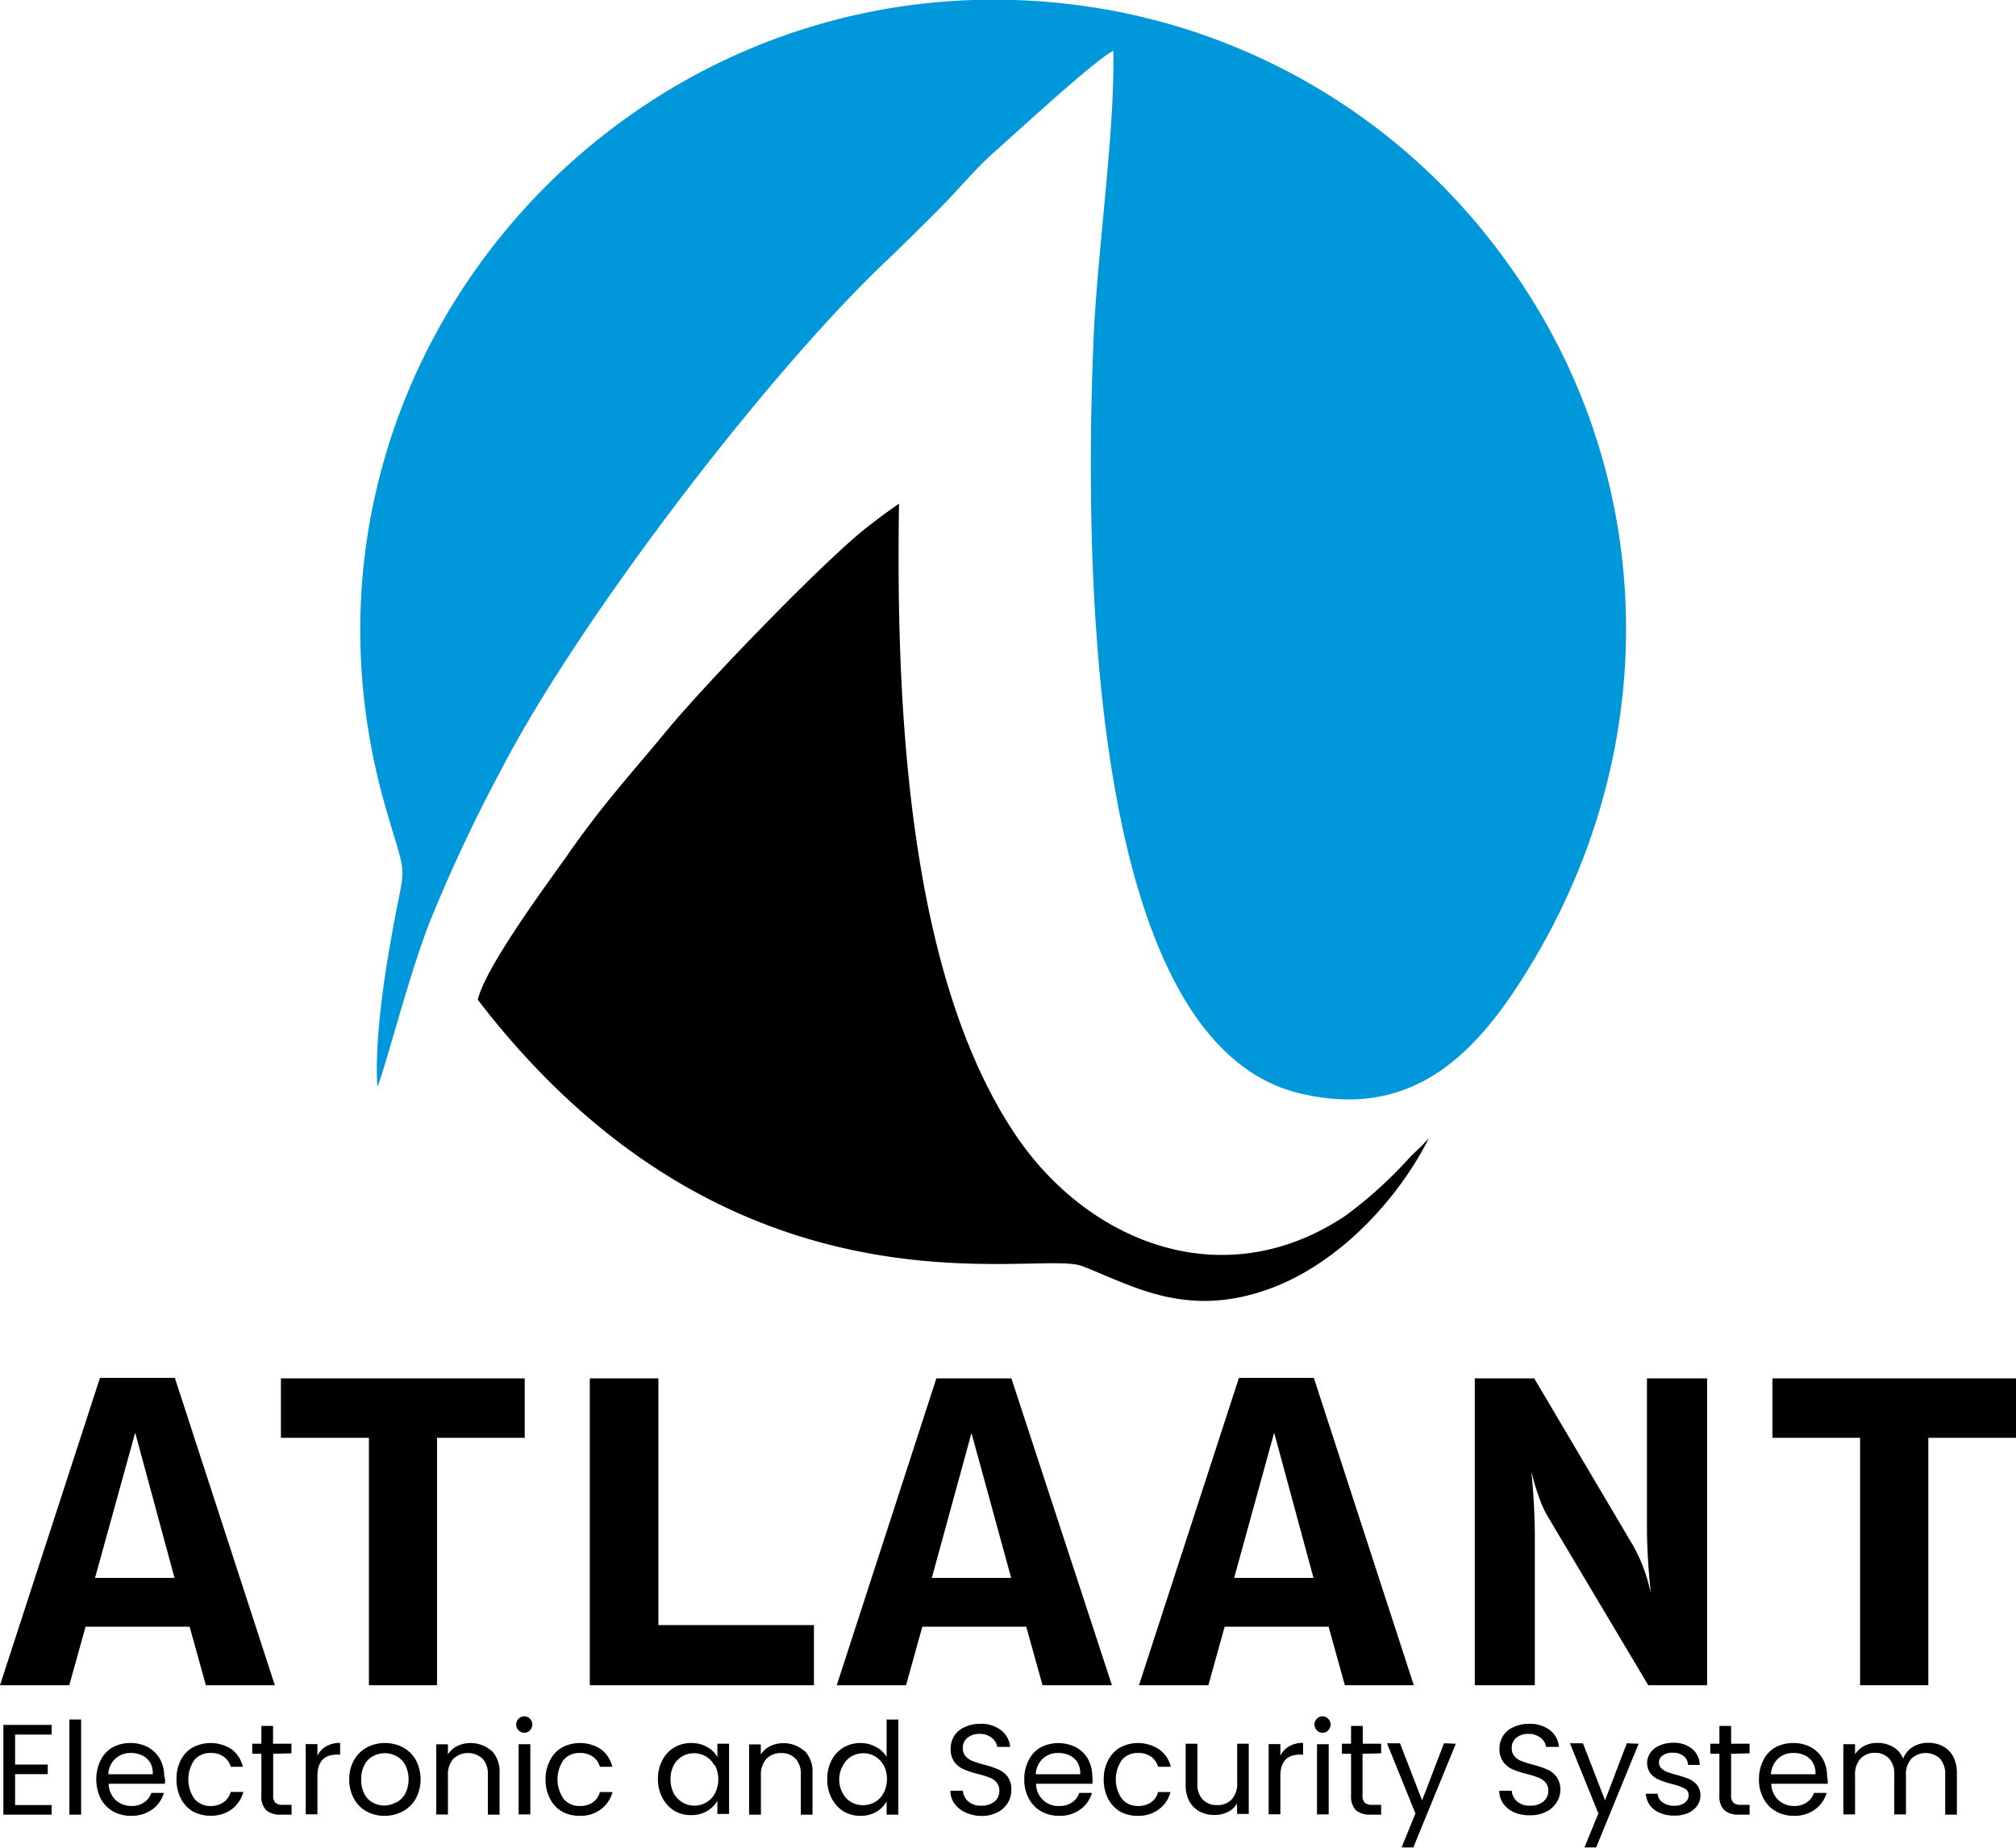
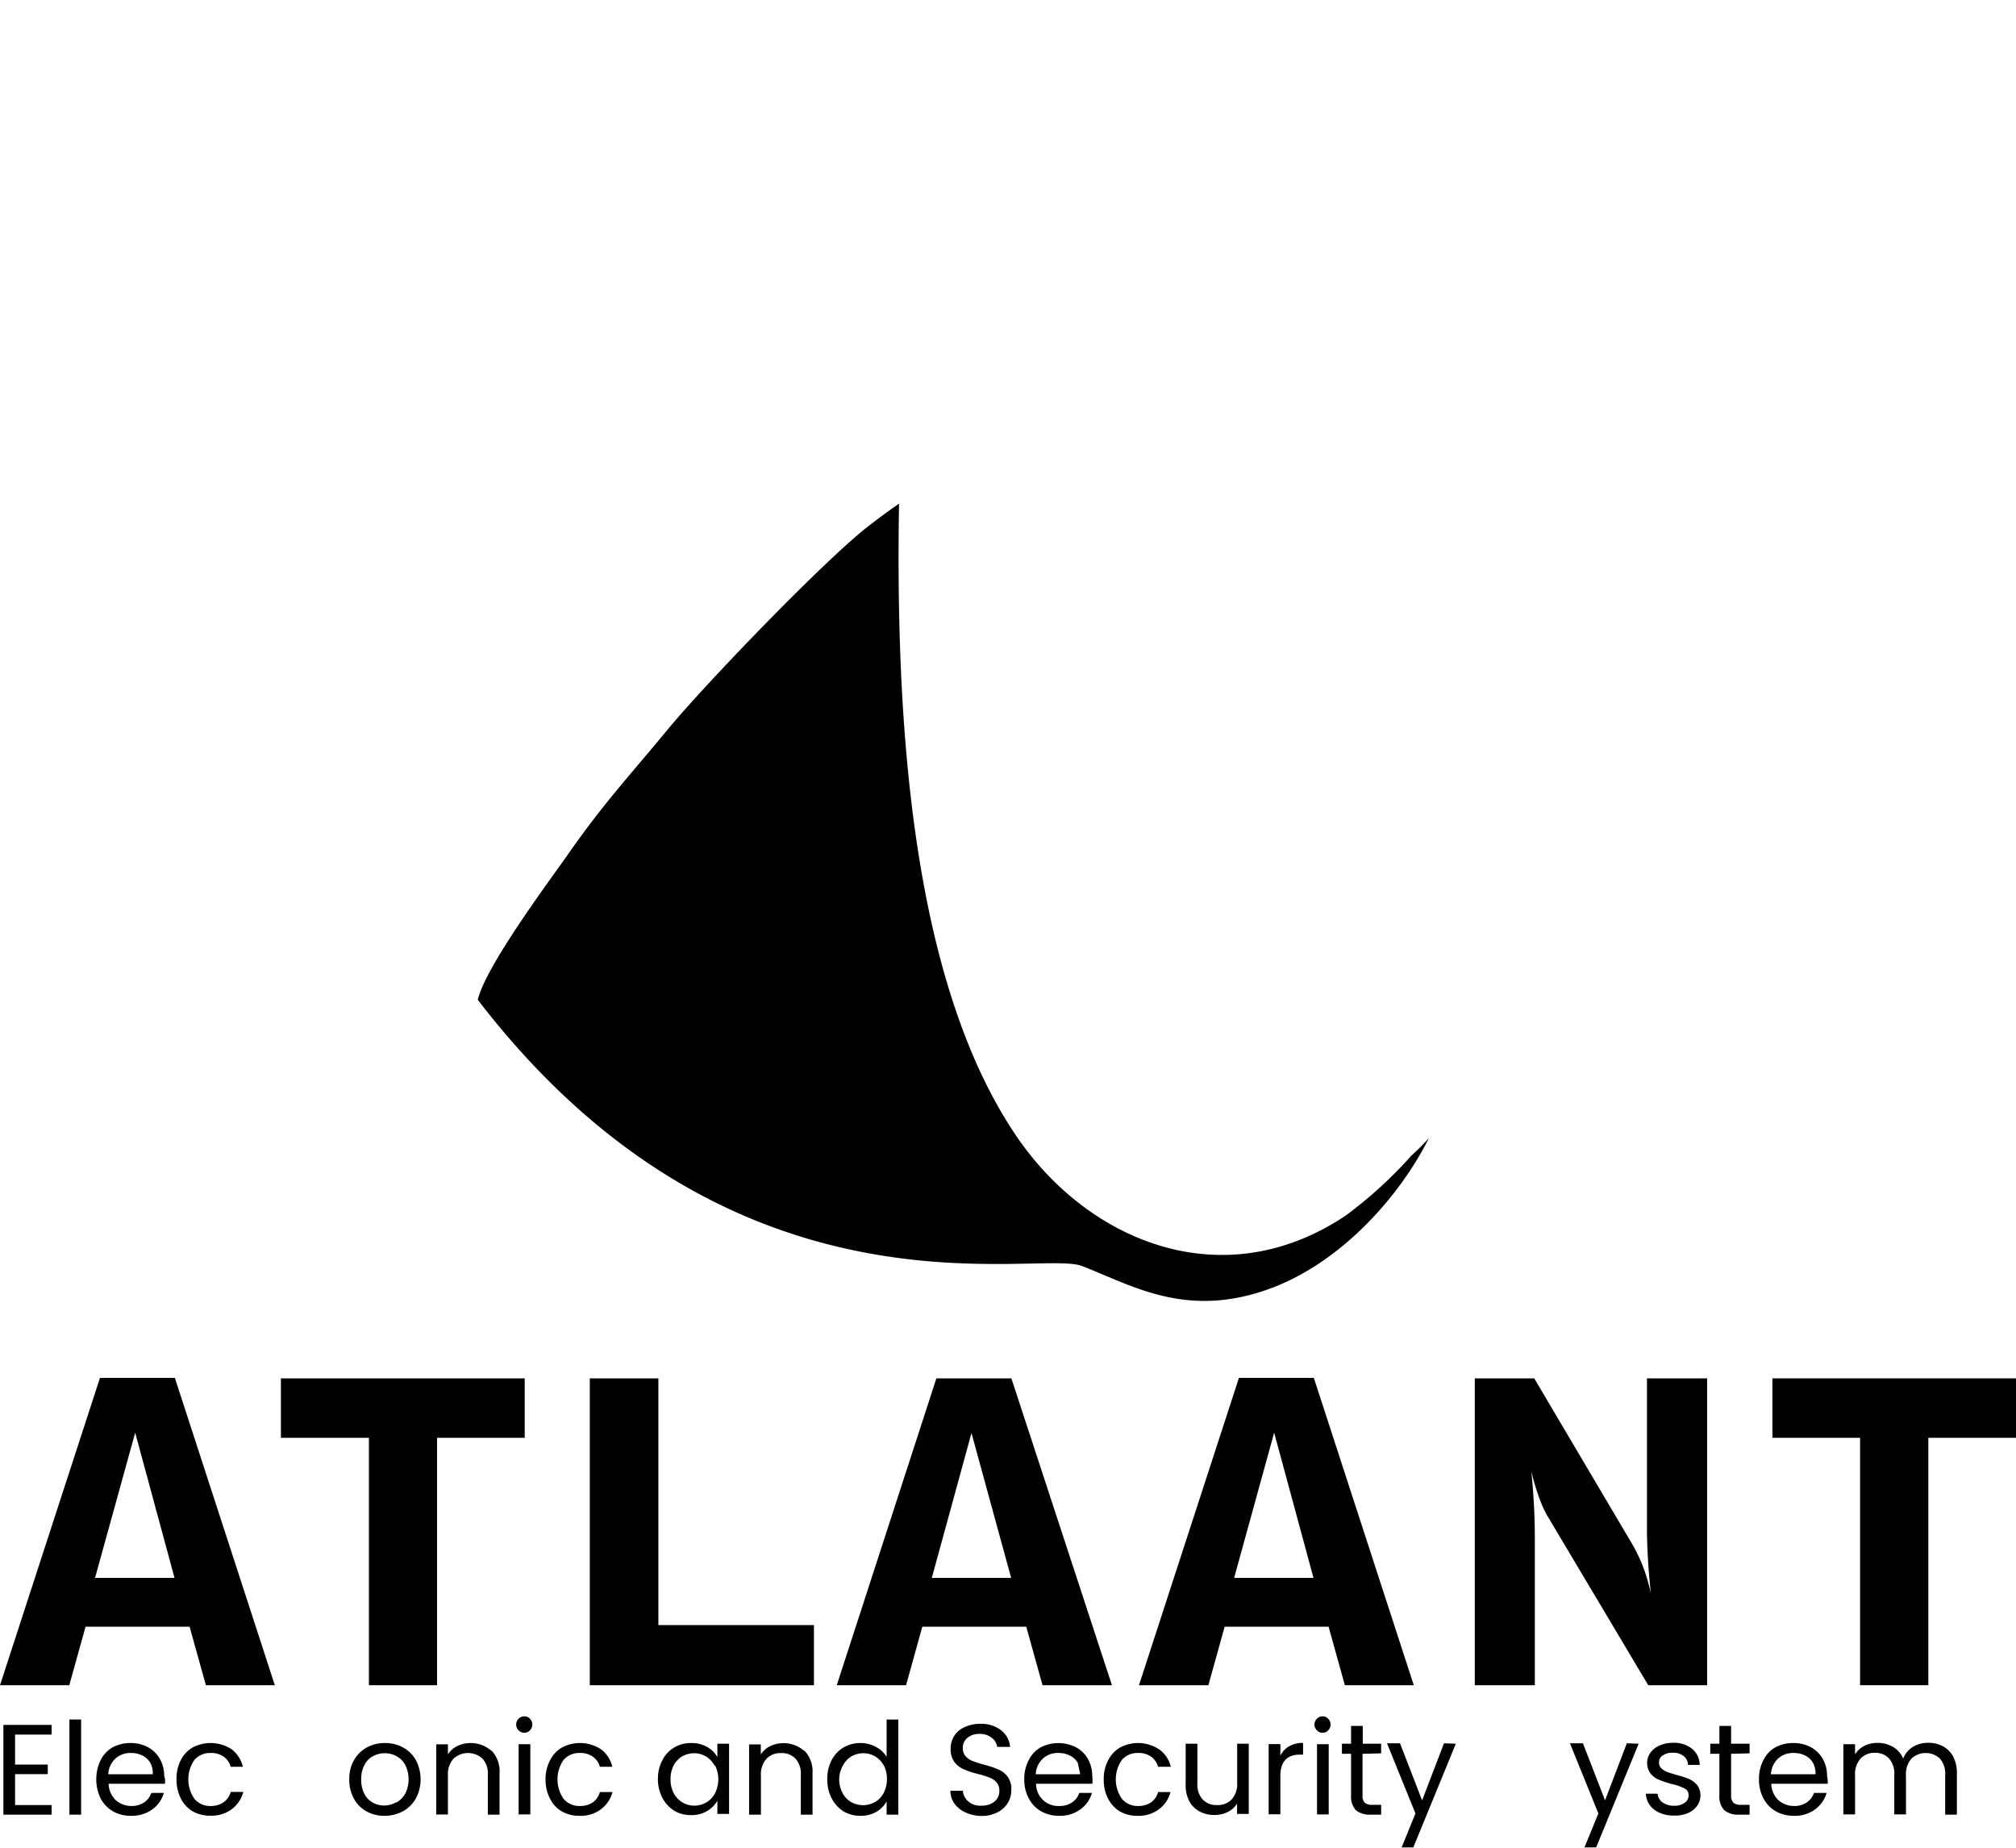
<svg xmlns="http://www.w3.org/2000/svg" viewBox="0 0 172.24 157.9">
  <defs>
    <style>.cls-1{fill:#0098da;}.cls-1,.cls-2{fill-rule:evenodd;}</style>
  </defs>
  <g id="Layer_2" data-name="Layer 2">
    <g id="Layer_1-2" data-name="Layer 1">
-       <path class="cls-1" d="M32.24,92.88C33,91,34.88,83.49,36.71,78.79a136.06,136.06,0,0,1,6.1-13C49.27,53.3,65,32.61,75.32,22.68c2.11-2,3-2.92,4.71-4.61s3.12-3.47,4.83-5c2-1.75,8.41-7.72,10.26-8.74.14,7.14-1.41,17.33-1.71,25.09-.68,17.08-.84,59.54,17.61,64,8.34,2,13.66-1.91,18-8.22,13.49-19.75,13-44.45-.25-62.76A53.61,53.61,0,0,0,95.52,1C55.74-6.7,21.62,30.09,33,69.19c1.91,6.57,1.63,4,.42,11C32.77,83.81,32,89.06,32.24,92.88Z" />
      <path class="cls-2" d="M40.82,85.43c21.88,28.5,47.77,21.26,51.62,22.75,4.27,1.64,8.93,4.57,16.12,1.91,6-2.22,11-7.8,13.52-12.84a18.7,18.7,0,0,1-1.48,1.48,36.89,36.89,0,0,1-5.63,5.14c-10.45,7-22,2.27-28.16-6.83-9.13-13.5-10.29-36.17-10-54-1,.68-1.72,1.23-2.59,1.9-3.64,2.79-13.9,13.43-17.17,17.39s-5.54,6.37-8.69,10.91C46.72,75.56,41.47,82.63,40.82,85.43Z" />
      <path d="M7.31,139l-1.39,5H0l8.54-26.26h6.4L23.48,144H17.59l-1.39-5Zm.81-4.17h6.79l-3.36-12.41Z" />
      <path d="M24,122.86v-5.08H44.83v5.08H37.34V144H31.52V122.86Z" />
      <path d="M50.39,144V117.78h5.86v21.08H69.54V144Z" />
      <path d="M78.8,139l-1.39,5H71.49L80,117.78h6.41L95,144H89.07l-1.39-5Zm.81-4.17h6.78L83,122.45Z" />
      <path d="M104.63,139l-1.39,5H97.31l8.54-26.26h6.4L120.79,144H114.9l-1.39-5Zm.81-4.17h6.78l-3.36-12.41Z" />
      <path d="M140.82,144l-8.61-14.46a9.07,9.07,0,0,1-.72-1.6,19.91,19.91,0,0,1-.66-2.22c.1,1,.18,2,.23,3s.07,1.8.07,2.59V144H126V117.78h5.08l8.24,13.94a13.57,13.57,0,0,1,1.06,2.17,14.64,14.64,0,0,1,.66,2.26c-.11-1.1-.2-2.12-.25-3.05s-.08-1.76-.08-2.48V117.78h5.14V144Z" />
      <path d="M151.43,122.86v-5.08h20.81v5.08h-7.49V144h-5.83V122.86Z" />
      <path d="M1.29,148.22v2.56H4.08v.82H1.29v2.64H4.41v.82H.29v-7.67H4.41v.83Z" />
      <path d="M6.93,146.93v8.13h-1v-8.13Z" />
      <path d="M14.09,152.42H9.28a2,2,0,0,0,.61,1.4,2,2,0,0,0,1.35.5,1.86,1.86,0,0,0,1.08-.31,1.6,1.6,0,0,0,.61-.81H14a2.63,2.63,0,0,1-1,1.42,3,3,0,0,1-1.8.54,3.11,3.11,0,0,1-1.54-.38,2.74,2.74,0,0,1-1.06-1.1,3.77,3.77,0,0,1,0-3.28,2.6,2.6,0,0,1,1-1.08,3.16,3.16,0,0,1,1.56-.38,3.1,3.1,0,0,1,1.51.37,2.66,2.66,0,0,1,1,1,3,3,0,0,1,.36,1.48C14.13,152,14.11,152.21,14.09,152.42Zm-1.25-1.79a1.61,1.61,0,0,0-.69-.63,2.18,2.18,0,0,0-1-.21,1.88,1.88,0,0,0-1.29.48,1.94,1.94,0,0,0-.61,1.34h3.8A1.81,1.81,0,0,0,12.84,150.63Z" />
      <path d="M15.44,150.41a2.64,2.64,0,0,1,1-1.08,3.29,3.29,0,0,1,3.36.15,2.63,2.63,0,0,1,.95,1.49H19.71a1.51,1.51,0,0,0-.6-.86,1.79,1.79,0,0,0-1.1-.32,1.77,1.77,0,0,0-1.39.58,2.91,2.91,0,0,0,0,3.35,1.75,1.75,0,0,0,1.39.6A1.87,1.87,0,0,0,19.1,154a1.56,1.56,0,0,0,.61-.88h1.08a2.74,2.74,0,0,1-1,1.48,2.89,2.89,0,0,1-1.81.55,3.07,3.07,0,0,1-1.53-.38,2.73,2.73,0,0,1-1-1.09,3.58,3.58,0,0,1-.37-1.65A3.5,3.5,0,0,1,15.44,150.41Z" />
-       <path d="M23.34,149.86v3.55a.85.85,0,0,0,.18.62.89.89,0,0,0,.65.19h.74v.84H24a1.84,1.84,0,0,1-1.26-.38,1.66,1.66,0,0,1-.41-1.27v-3.55h-.78V149h.78v-1.52h1V149h1.57v.82Z" />
-       <path d="M27.87,149.22a2.3,2.3,0,0,1,1.19-.29v1H28.8q-1.68,0-1.68,1.83v3.27h-1v-6h1v1A1.81,1.81,0,0,1,27.87,149.22Z" />
      <path d="M31.31,154.78a2.72,2.72,0,0,1-1.08-1.1,3.34,3.34,0,0,1-.39-1.64,3.2,3.2,0,0,1,.4-1.63,2.75,2.75,0,0,1,1.1-1.09,3.18,3.18,0,0,1,1.55-.38,3.23,3.23,0,0,1,1.55.38,2.76,2.76,0,0,1,1.09,1.08,3.52,3.52,0,0,1,0,3.28,2.89,2.89,0,0,1-1.12,1.1,3.27,3.27,0,0,1-1.56.38A3.15,3.15,0,0,1,31.31,154.78Zm2.54-.75a1.94,1.94,0,0,0,.77-.76,2.75,2.75,0,0,0,0-2.46,1.81,1.81,0,0,0-.75-.75,2.12,2.12,0,0,0-2,0,1.71,1.71,0,0,0-.73.75,2.49,2.49,0,0,0-.28,1.23,2.58,2.58,0,0,0,.27,1.24,1.74,1.74,0,0,0,.72.75,2,2,0,0,0,1,.25A2.07,2.07,0,0,0,33.85,154Z" />
      <path d="M42,149.59a2.56,2.56,0,0,1,.68,1.92v3.55h-1v-3.41a1.9,1.9,0,0,0-.45-1.37,1.84,1.84,0,0,0-2.49,0,2,2,0,0,0-.47,1.44v3.33h-1v-6h1v.86a2,2,0,0,1,.81-.72,2.69,2.69,0,0,1,2.9.41Z" />
      <path d="M44.31,147.86a.7.7,0,0,1,0-1,.66.66,0,0,1,.49-.2.61.61,0,0,1,.47.2.7.7,0,0,1,0,1,.61.61,0,0,1-.47.2A.66.66,0,0,1,44.31,147.86Zm1,1.18v6h-1v-6Z" />
      <path d="M47,150.41a2.56,2.56,0,0,1,1-1.08,3.29,3.29,0,0,1,3.36.15,2.58,2.58,0,0,1,.95,1.49H51.25a1.51,1.51,0,0,0-.6-.86,1.79,1.79,0,0,0-1.1-.32,1.77,1.77,0,0,0-1.39.58,2.91,2.91,0,0,0,0,3.35,1.75,1.75,0,0,0,1.39.6,1.93,1.93,0,0,0,1.1-.31,1.59,1.59,0,0,0,.6-.88h1.08a2.69,2.69,0,0,1-1,1.48,2.89,2.89,0,0,1-1.81.55,3.07,3.07,0,0,1-1.53-.38,2.64,2.64,0,0,1-1-1.09,3.46,3.46,0,0,1-.38-1.65A3.38,3.38,0,0,1,47,150.41Z" />
      <path d="M56.59,150.41a2.62,2.62,0,0,1,1-1.08,2.76,2.76,0,0,1,1.45-.39,2.67,2.67,0,0,1,1.38.34,2.25,2.25,0,0,1,.87.86V149h1v6h-1v-1.12a2.5,2.5,0,0,1-.89.88,2.65,2.65,0,0,1-1.37.34,2.76,2.76,0,0,1-1.45-.39,2.88,2.88,0,0,1-1-1.11,3.46,3.46,0,0,1-.37-1.63A3.34,3.34,0,0,1,56.59,150.41Zm4.45.44a2,2,0,0,0-.74-.77,2,2,0,0,0-1-.27,2.09,2.09,0,0,0-1,.26,2,2,0,0,0-.74.77,2.49,2.49,0,0,0-.27,1.19,2.53,2.53,0,0,0,.27,1.2,2,2,0,0,0,2.79.78,1.92,1.92,0,0,0,.74-.78,2.67,2.67,0,0,0,0-2.38Z" />
      <path d="M68.73,149.59a2.56,2.56,0,0,1,.69,1.92v3.55h-1v-3.41a1.9,1.9,0,0,0-.45-1.37,1.6,1.6,0,0,0-1.23-.48,1.64,1.64,0,0,0-1.26.49,2,2,0,0,0-.47,1.44v3.33H64v-6h1v.86a2,2,0,0,1,.81-.72,2.69,2.69,0,0,1,2.9.41Z" />
      <path d="M71.05,150.41a2.68,2.68,0,0,1,1-1.08,2.84,2.84,0,0,1,1.47-.39,2.71,2.71,0,0,1,1.31.33,2.3,2.3,0,0,1,.92.85v-3.19h1v8.13h-1v-1.13a2.42,2.42,0,0,1-.88.89,2.62,2.62,0,0,1-1.36.34,2.8,2.8,0,0,1-1.46-.39,2.9,2.9,0,0,1-1-1.11,3.46,3.46,0,0,1-.37-1.63A3.34,3.34,0,0,1,71.05,150.41Zm4.45.44a2,2,0,0,0-.74-.77,2,2,0,0,0-1-.27,2.09,2.09,0,0,0-1,.26,1.94,1.94,0,0,0-.73.77A2.38,2.38,0,0,0,71.7,152a2.42,2.42,0,0,0,.28,1.2,1.9,1.9,0,0,0,.73.78,2.08,2.08,0,0,0,2.05,0,1.92,1.92,0,0,0,.74-.78,2.67,2.67,0,0,0,0-2.38Z" />
      <path d="M82.49,154.87a2.28,2.28,0,0,1-.94-.75,1.83,1.83,0,0,1-.35-1.1h1.06a1.39,1.39,0,0,0,.45.9,1.58,1.58,0,0,0,1.14.37,1.69,1.69,0,0,0,1.12-.35,1.15,1.15,0,0,0,.41-.92,1.08,1.08,0,0,0-.24-.72,1.5,1.5,0,0,0-.6-.41,8.32,8.32,0,0,0-1-.31,7.1,7.1,0,0,1-1.21-.4,2,2,0,0,1-.79-.62,1.86,1.86,0,0,1-.32-1.14,2,2,0,0,1,.32-1.11,2,2,0,0,1,.9-.74,3.05,3.05,0,0,1,1.32-.27,2.74,2.74,0,0,1,1.76.54,2,2,0,0,1,.78,1.43h-1.1a1.19,1.19,0,0,0-.46-.77,1.61,1.61,0,0,0-1.08-.34,1.53,1.53,0,0,0-1,.33,1.07,1.07,0,0,0-.4.9,1,1,0,0,0,.24.68,1.47,1.47,0,0,0,.58.4,9.15,9.15,0,0,0,1,.32,8.16,8.16,0,0,1,1.22.41,1.94,1.94,0,0,1,.8.63A1.8,1.8,0,0,1,86.4,153a2,2,0,0,1-.3,1.06,2.14,2.14,0,0,1-.88.8,2.86,2.86,0,0,1-1.37.31A3.27,3.27,0,0,1,82.49,154.87Z" />
-       <path d="M93.33,152.42H88.52a1.89,1.89,0,0,0,2,1.9,1.86,1.86,0,0,0,1.08-.31,1.55,1.55,0,0,0,.61-.81h1.08a2.59,2.59,0,0,1-1,1.42,2.92,2.92,0,0,1-1.8.54,3.1,3.1,0,0,1-1.53-.38,2.68,2.68,0,0,1-1.06-1.1,3.34,3.34,0,0,1-.39-1.64,3.45,3.45,0,0,1,.38-1.64,2.6,2.6,0,0,1,1-1.08,3.33,3.33,0,0,1,3.07,0,2.57,2.57,0,0,1,1,1,3,3,0,0,1,.36,1.48Q93.36,152.1,93.33,152.42Zm-1.25-1.79a1.61,1.61,0,0,0-.69-.63,2.18,2.18,0,0,0-1-.21,1.84,1.84,0,0,0-1.29.48,1.94,1.94,0,0,0-.61,1.34h3.8A1.9,1.9,0,0,0,92.08,150.63Z" />
+       <path d="M93.33,152.42H88.52a1.89,1.89,0,0,0,2,1.9,1.86,1.86,0,0,0,1.08-.31,1.55,1.55,0,0,0,.61-.81h1.08a2.59,2.59,0,0,1-1,1.42,2.92,2.92,0,0,1-1.8.54,3.1,3.1,0,0,1-1.53-.38,2.68,2.68,0,0,1-1.06-1.1,3.34,3.34,0,0,1-.39-1.64,3.45,3.45,0,0,1,.38-1.64,2.6,2.6,0,0,1,1-1.08,3.33,3.33,0,0,1,3.07,0,2.57,2.57,0,0,1,1,1,3,3,0,0,1,.36,1.48Q93.36,152.1,93.33,152.42Zm-1.25-1.79a1.61,1.61,0,0,0-.69-.63,2.18,2.18,0,0,0-1-.21,1.84,1.84,0,0,0-1.29.48,1.94,1.94,0,0,0-.61,1.34h3.8Z" />
      <path d="M94.68,150.41a2.64,2.64,0,0,1,1-1.08,3.27,3.27,0,0,1,3.35.15,2.54,2.54,0,0,1,1,1.49H98.94a1.55,1.55,0,0,0-.59-.86,1.82,1.82,0,0,0-1.11-.32,1.76,1.76,0,0,0-1.38.58,2.91,2.91,0,0,0,0,3.35,1.75,1.75,0,0,0,1.38.6,1.9,1.9,0,0,0,1.1-.31,1.54,1.54,0,0,0,.6-.88H100a2.64,2.64,0,0,1-1,1.48,2.87,2.87,0,0,1-1.81.55,3,3,0,0,1-1.52-.38,2.73,2.73,0,0,1-1-1.09,3.46,3.46,0,0,1-.37-1.65A3.38,3.38,0,0,1,94.68,150.41Z" />
      <path d="M106.69,149v6h-1v-.89a1.9,1.9,0,0,1-.79.72,2.5,2.5,0,0,1-1.13.26,2.72,2.72,0,0,1-1.26-.29,2.19,2.19,0,0,1-.89-.87,2.87,2.87,0,0,1-.32-1.42V149h1v3.4a1.89,1.89,0,0,0,.45,1.36,1.6,1.6,0,0,0,1.23.48,1.64,1.64,0,0,0,1.26-.49,2,2,0,0,0,.46-1.44V149Z" />
      <path d="M110.14,149.22a2.3,2.3,0,0,1,1.19-.29v1h-.26q-1.68,0-1.68,1.83v3.27h-1v-6h1v1A1.81,1.81,0,0,1,110.14,149.22Z" />
      <path d="M112.52,147.86a.68.68,0,0,1,0-1,.62.62,0,0,1,.48-.2.61.61,0,0,1,.47.2.7.7,0,0,1,0,1,.61.61,0,0,1-.47.2A.62.62,0,0,1,112.52,147.86Zm1,1.18v6h-1v-6Z" />
      <path d="M116.41,149.86v3.55a.85.85,0,0,0,.18.62.9.9,0,0,0,.65.19H118v.84h-.9a1.84,1.84,0,0,1-1.26-.38,1.7,1.7,0,0,1-.41-1.27v-3.55h-.78V149h.78v-1.52h1V149H118v.82Z" />
      <path d="M124.38,149l-3.63,8.86h-1l1.18-2.9-2.43-6h1.11l1.89,4.88,1.87-4.88Z" />
-       <path d="M129.38,154.87a2.28,2.28,0,0,1-.94-.75,1.9,1.9,0,0,1-.35-1.1h1.07a1.34,1.34,0,0,0,.44.9,1.58,1.58,0,0,0,1.14.37,1.69,1.69,0,0,0,1.12-.35,1.16,1.16,0,0,0,.42-.92,1.08,1.08,0,0,0-.24-.72,1.6,1.6,0,0,0-.61-.41,8.32,8.32,0,0,0-1-.31,7.41,7.41,0,0,1-1.21-.4,1.88,1.88,0,0,1-.78-.62,1.8,1.8,0,0,1-.33-1.14,2,2,0,0,1,.32-1.11,2,2,0,0,1,.9-.74,3.05,3.05,0,0,1,1.32-.27,2.79,2.79,0,0,1,1.77.54,2,2,0,0,1,.77,1.43h-1.1a1.15,1.15,0,0,0-.46-.77,1.61,1.61,0,0,0-1.08-.34,1.54,1.54,0,0,0-1,.33,1.09,1.09,0,0,0-.39.9,1,1,0,0,0,.23.68,1.47,1.47,0,0,0,.58.4,9.46,9.46,0,0,0,1,.32,9,9,0,0,1,1.22.41,1.91,1.91,0,0,1,.79.63,1.8,1.8,0,0,1,.33,1.14A2,2,0,0,1,133,154a2.14,2.14,0,0,1-.88.8,2.83,2.83,0,0,1-1.37.31A3.27,3.27,0,0,1,129.38,154.87Z" />
      <path d="M140,149l-3.63,8.86h-1l1.19-2.9-2.43-6h1.11l1.89,4.88,1.86-4.88Z" />
      <path d="M141.84,154.92a2,2,0,0,1-.87-.65,1.79,1.79,0,0,1-.35-1h1a1,1,0,0,0,.42.74,1.65,1.65,0,0,0,1,.29,1.44,1.44,0,0,0,.9-.26.77.77,0,0,0,.33-.64.62.62,0,0,0-.35-.58,4.75,4.75,0,0,0-1.09-.38,8.16,8.16,0,0,1-1.09-.36,1.86,1.86,0,0,1-.73-.54,1.53,1.53,0,0,1,0-1.78,1.92,1.92,0,0,1,.78-.61,2.86,2.86,0,0,1,1.16-.23,2.45,2.45,0,0,1,1.61.51,1.8,1.8,0,0,1,.66,1.38h-1a1,1,0,0,0-.38-.76,1.41,1.41,0,0,0-.93-.28,1.38,1.38,0,0,0-.85.23.68.68,0,0,0-.32.6.66.66,0,0,0,.19.49,1.47,1.47,0,0,0,.48.31c.2.08.47.16.81.26a8.37,8.37,0,0,1,1.06.34,2.07,2.07,0,0,1,.7.51,1.42,1.42,0,0,1,.3.89,1.52,1.52,0,0,1-.28.9,1.84,1.84,0,0,1-.77.62,2.81,2.81,0,0,1-1.15.22A3,3,0,0,1,141.84,154.92Z" />
      <path d="M147.9,149.86v3.55a.85.85,0,0,0,.19.62.89.89,0,0,0,.65.19h.74v.84h-.91a1.83,1.83,0,0,1-1.25-.38,1.66,1.66,0,0,1-.42-1.27v-3.55h-.78V149h.78v-1.52h1V149h1.58v.82Z" />
      <path d="M156.15,152.42h-4.82a2,2,0,0,0,.61,1.4,2,2,0,0,0,1.35.5,1.86,1.86,0,0,0,1.08-.31,1.6,1.6,0,0,0,.61-.81h1.08a2.65,2.65,0,0,1-1,1.42,2.92,2.92,0,0,1-1.8.54,3.1,3.1,0,0,1-1.53-.38,2.68,2.68,0,0,1-1.06-1.1,3.34,3.34,0,0,1-.39-1.64,3.45,3.45,0,0,1,.38-1.64,2.52,2.52,0,0,1,1-1.08,3.19,3.19,0,0,1,1.56-.38,3.14,3.14,0,0,1,1.52.37,2.63,2.63,0,0,1,1,1,3,3,0,0,1,.36,1.48Q156.18,152.1,156.15,152.42Zm-1.26-1.79a1.54,1.54,0,0,0-.68-.63,2.18,2.18,0,0,0-1-.21,1.88,1.88,0,0,0-1.3.48,2,2,0,0,0-.61,1.34h3.81A1.81,1.81,0,0,0,154.89,150.63Z" />
      <path d="M166,149.22a2.14,2.14,0,0,1,.87.87,3,3,0,0,1,.32,1.42v3.55h-1v-3.41a1.94,1.94,0,0,0-.44-1.37,1.78,1.78,0,0,0-2.45,0,2,2,0,0,0-.46,1.44v3.32h-1v-3.41a1.9,1.9,0,0,0-.45-1.37,1.54,1.54,0,0,0-1.2-.48,1.58,1.58,0,0,0-1.24.5,2,2,0,0,0-.46,1.44v3.32h-1v-6h1v.87a1.94,1.94,0,0,1,.8-.73,2.37,2.37,0,0,1,1.1-.25,2.59,2.59,0,0,1,1.34.34,2.08,2.08,0,0,1,.87,1,2.06,2.06,0,0,1,.83-1,2.51,2.51,0,0,1,1.3-.35A2.65,2.65,0,0,1,166,149.22Z" />
    </g>
  </g>
</svg>